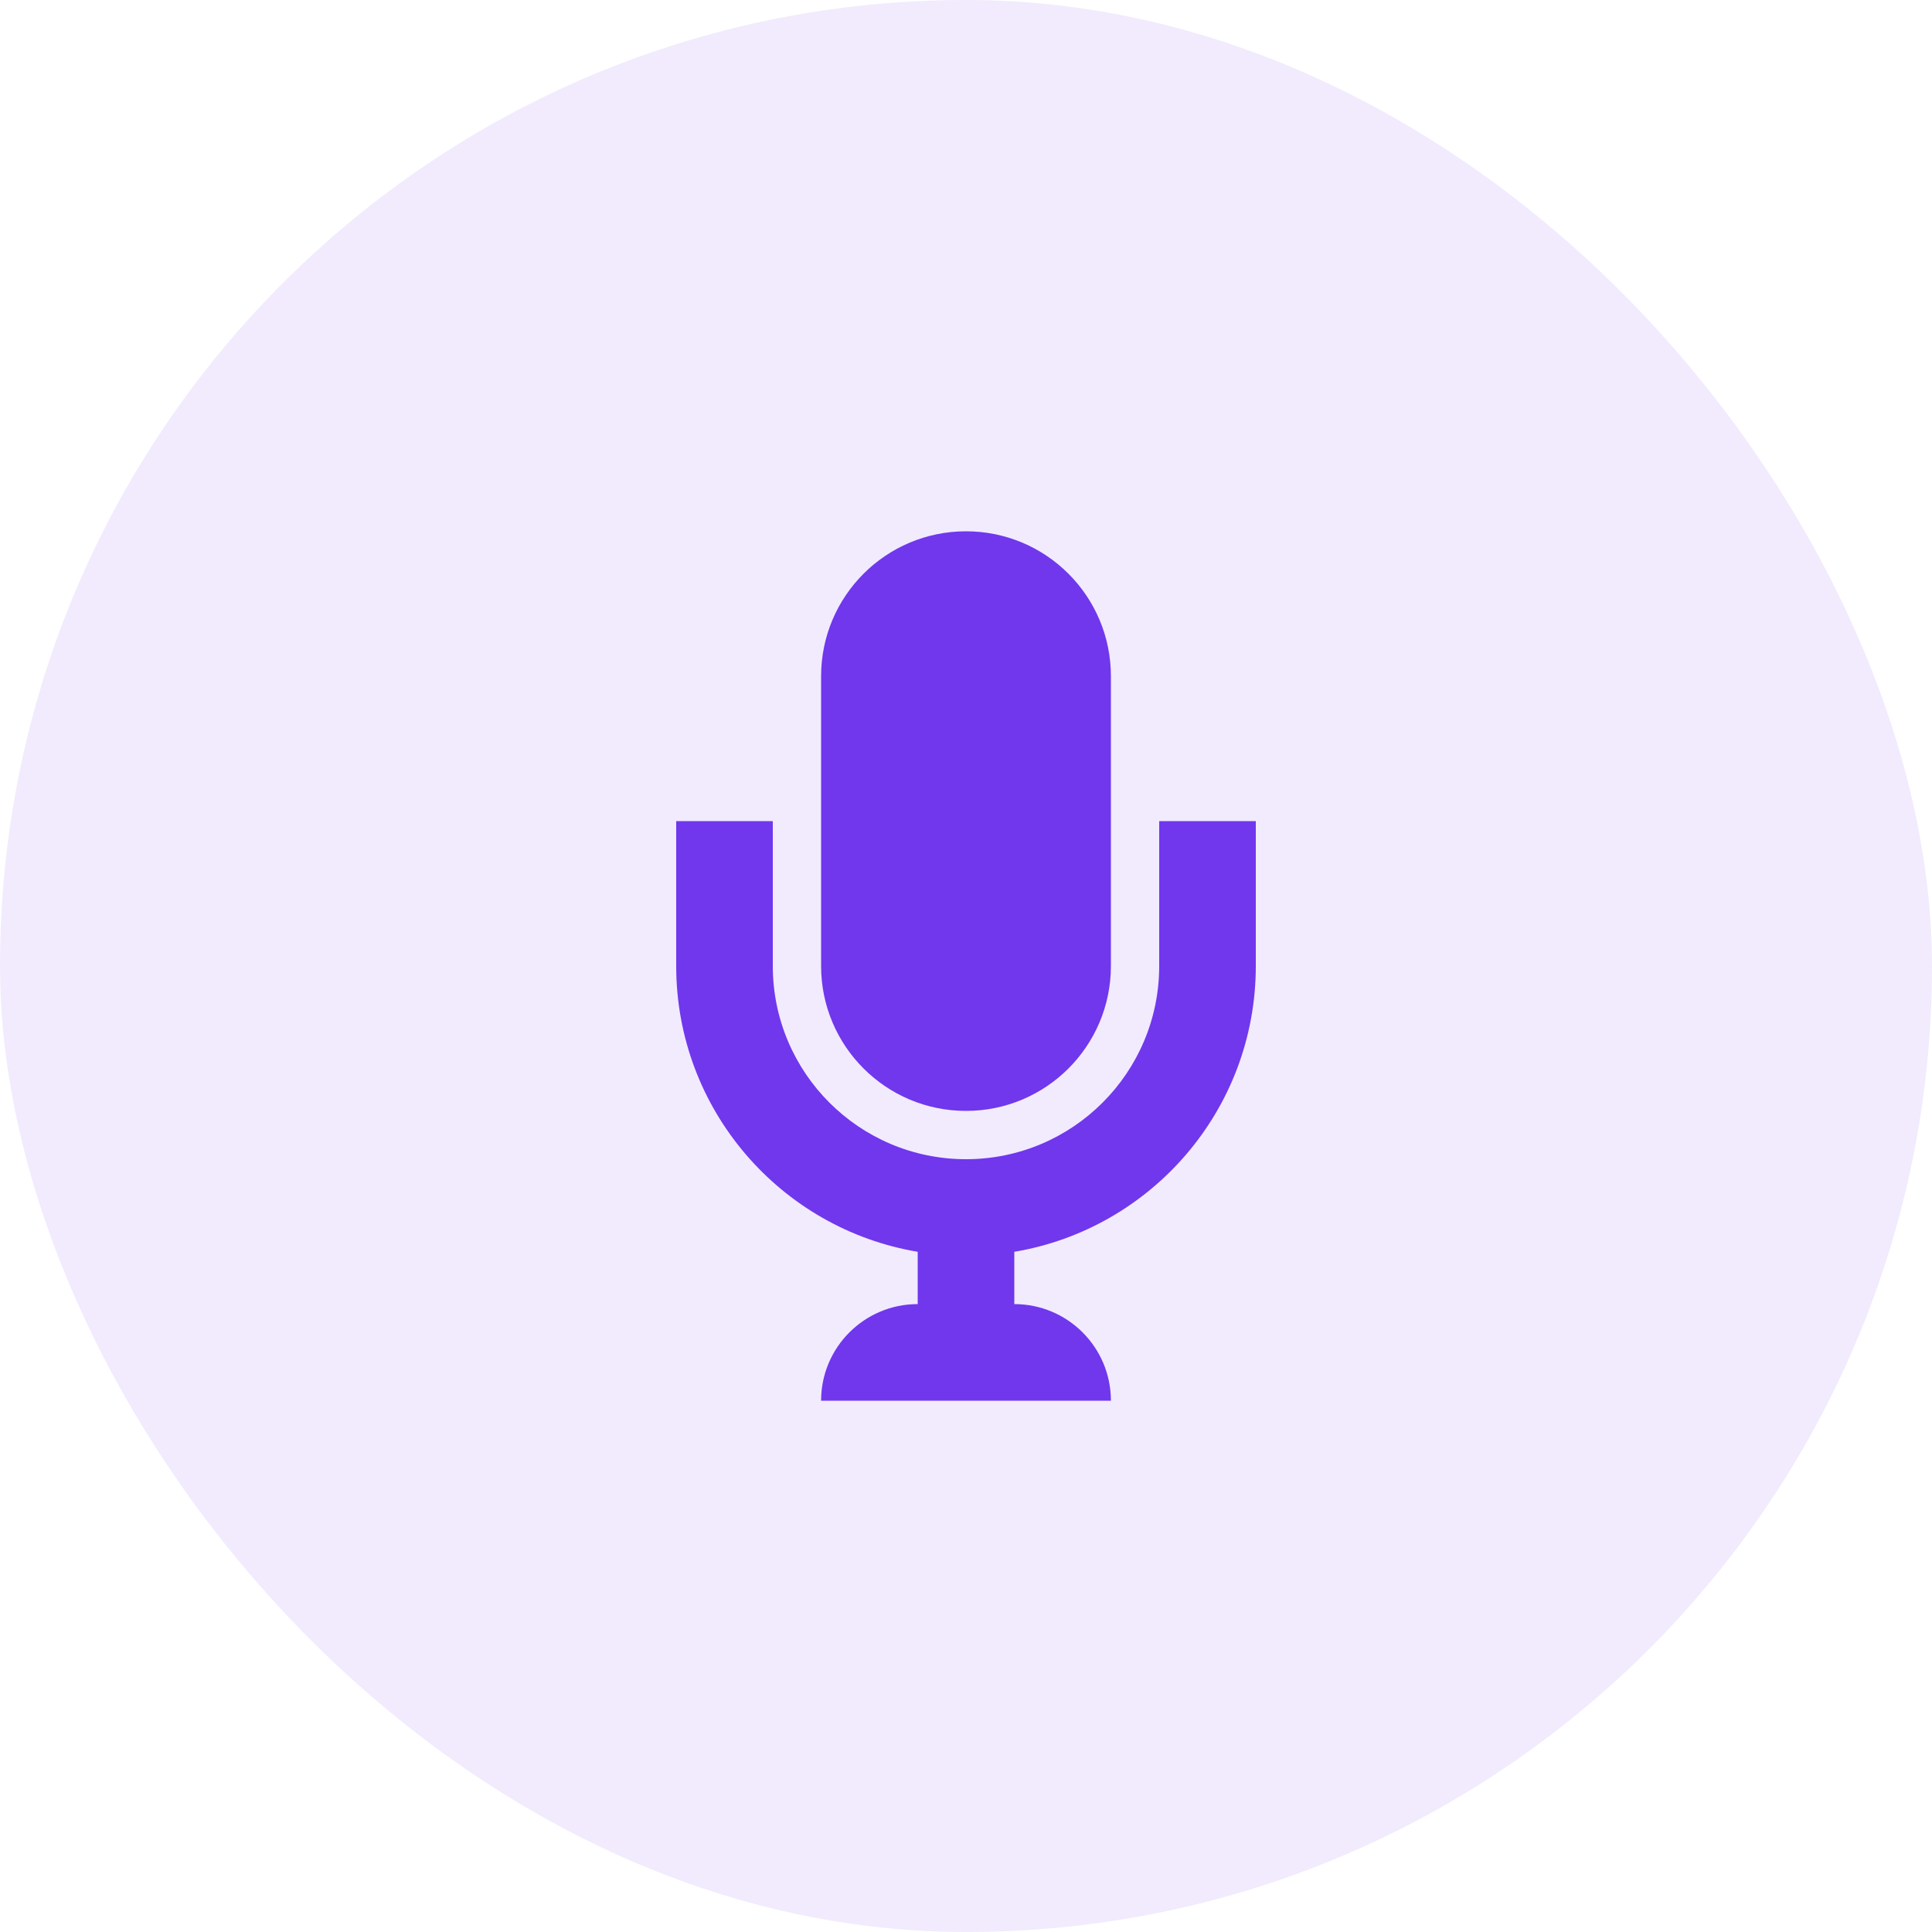
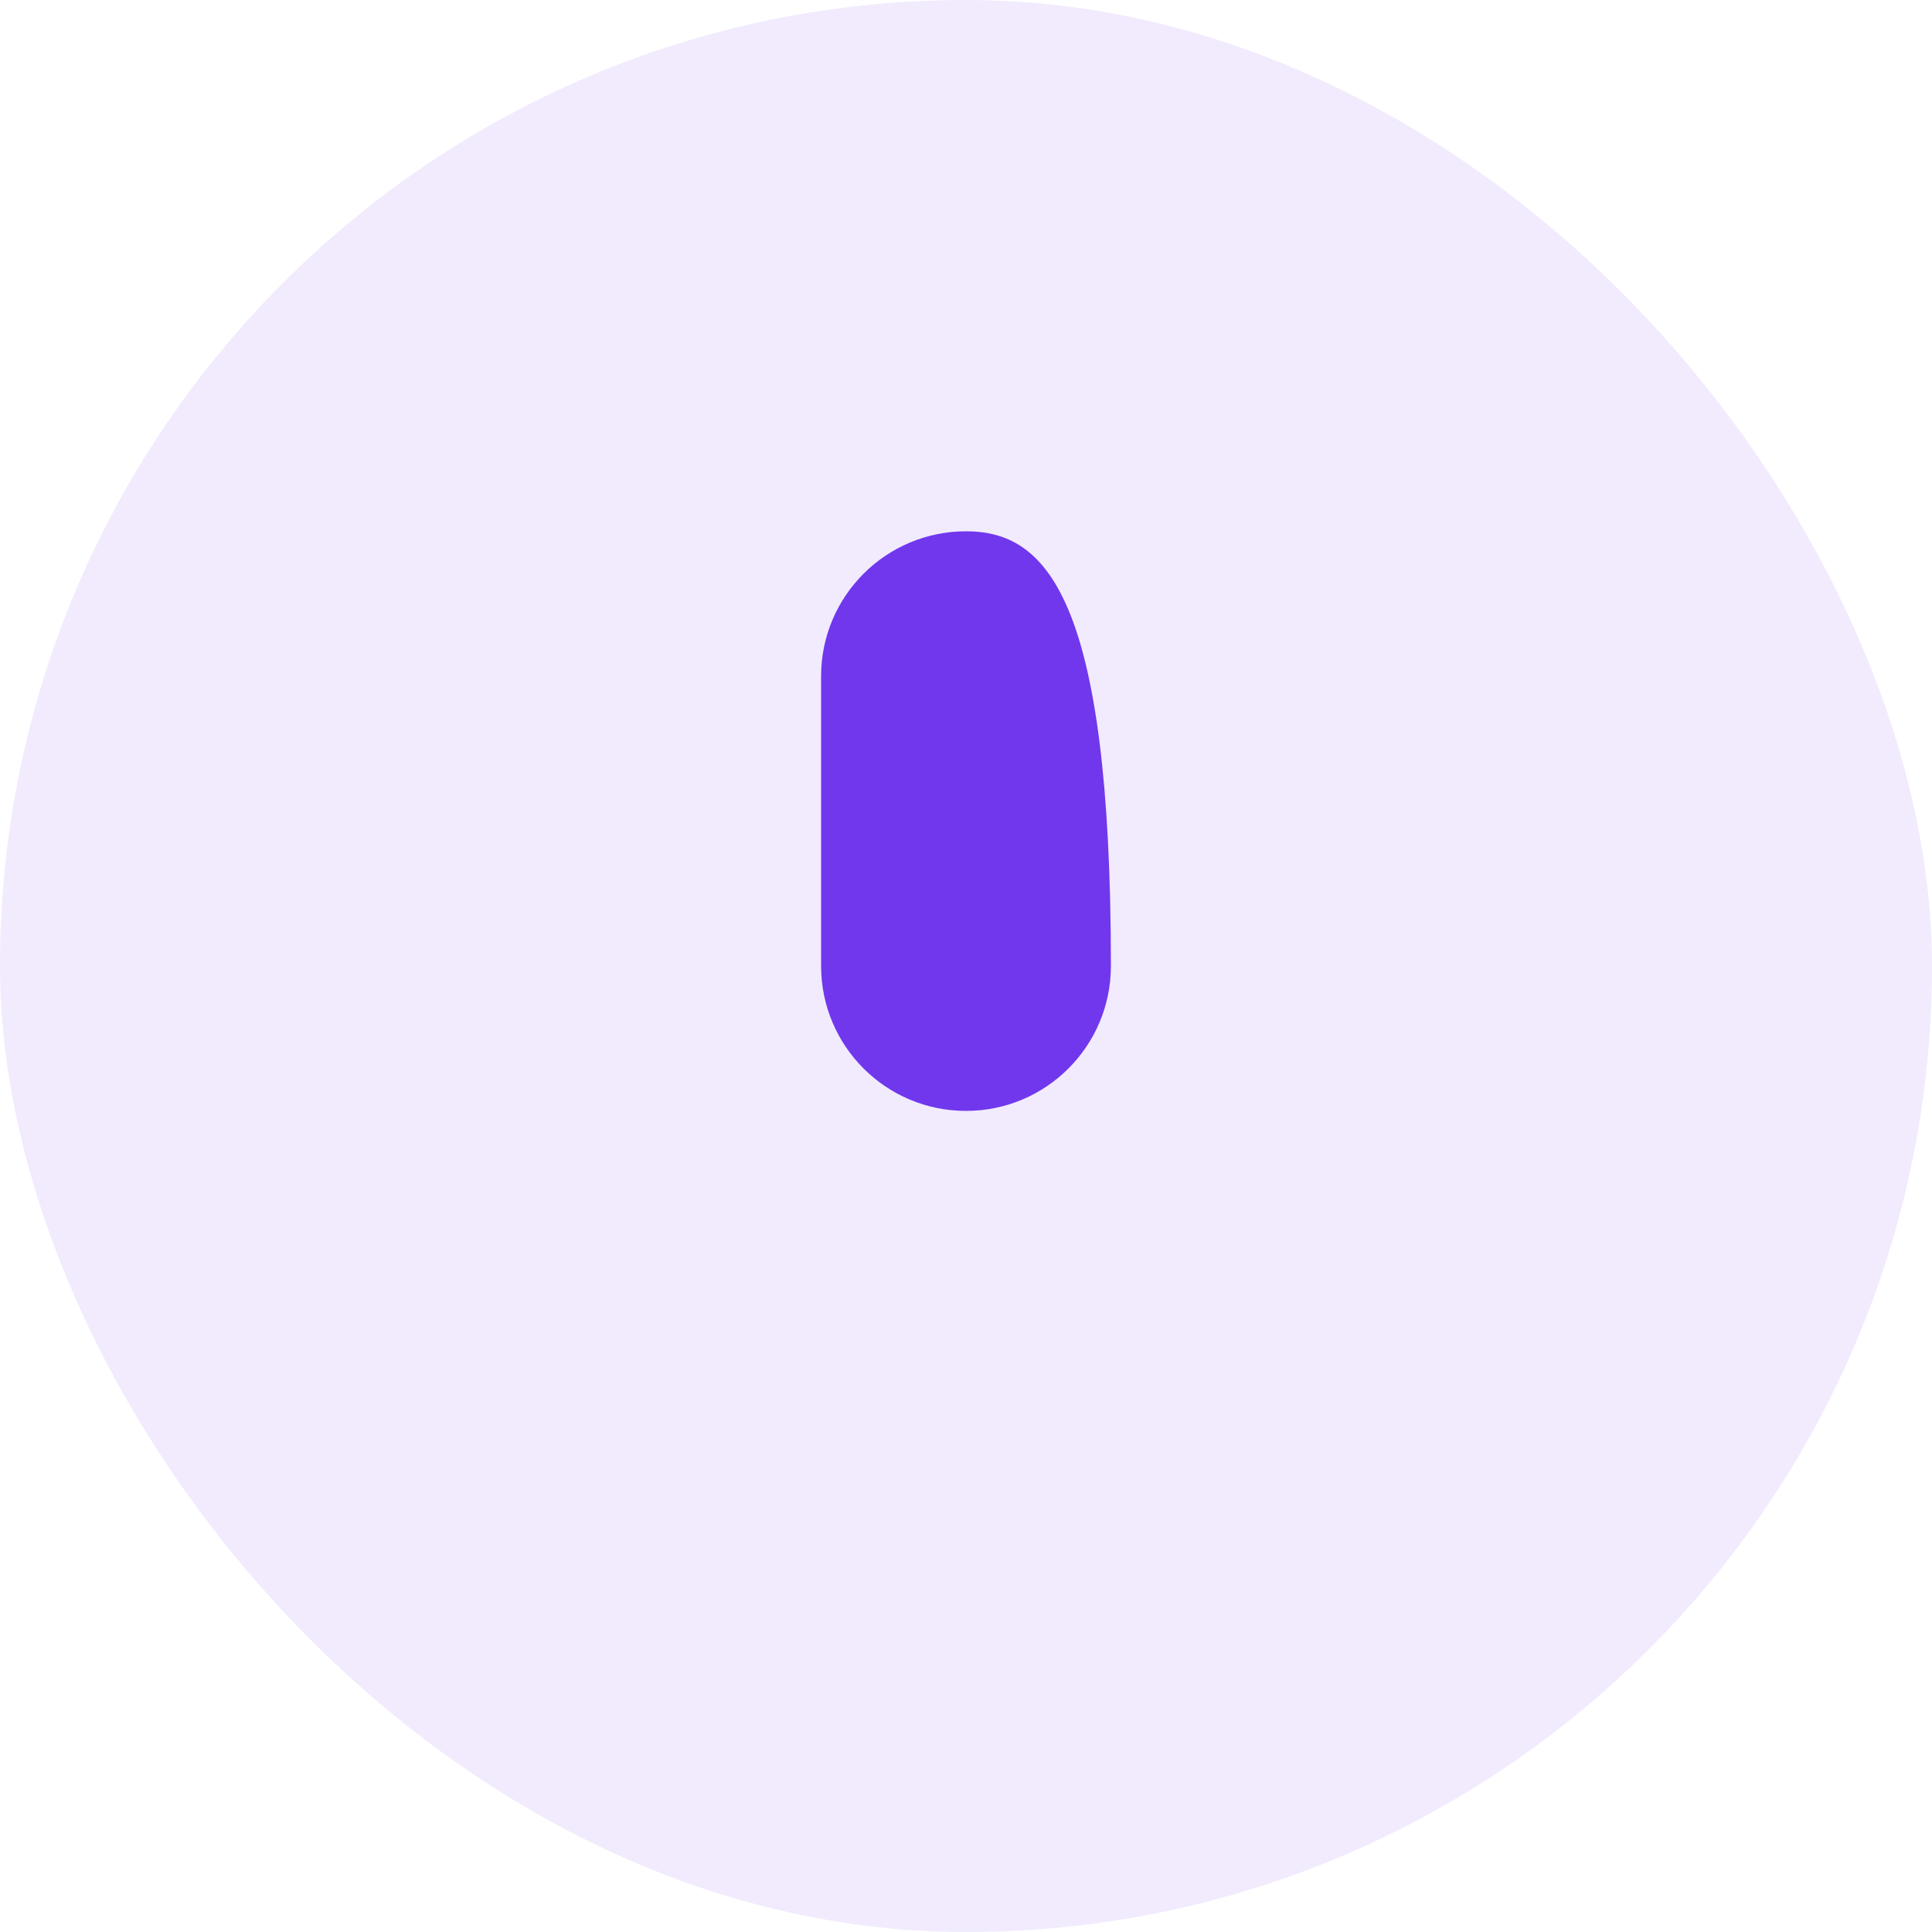
<svg xmlns="http://www.w3.org/2000/svg" width="80" height="80" viewBox="0 0 80 80" fill="none">
  <rect width="80" height="80" rx="40" fill="#7037ED" fill-opacity="0.1" />
-   <path d="M40 22C36.686 22 34 24.686 34 28V40C34 43.314 36.686 46 40 46C43.314 46 46 43.314 46 40V28C46 24.686 43.314 22 40 22Z" fill="#7037ED" />
-   <path d="M38 54C35.791 54 34 55.791 34 58H46C46 55.791 44.209 54 42 54V51.834C47.675 50.882 52 45.946 52 40V34H48V40C48 44.418 44.418 48 40 48C35.582 48 32 44.418 32 40V34H28V40C28 45.946 32.325 50.882 38 51.834V54Z" fill="#7037ED" />
+   <path d="M40 22C36.686 22 34 24.686 34 28V40C34 43.314 36.686 46 40 46C43.314 46 46 43.314 46 40C46 24.686 43.314 22 40 22Z" fill="#7037ED" />
</svg>